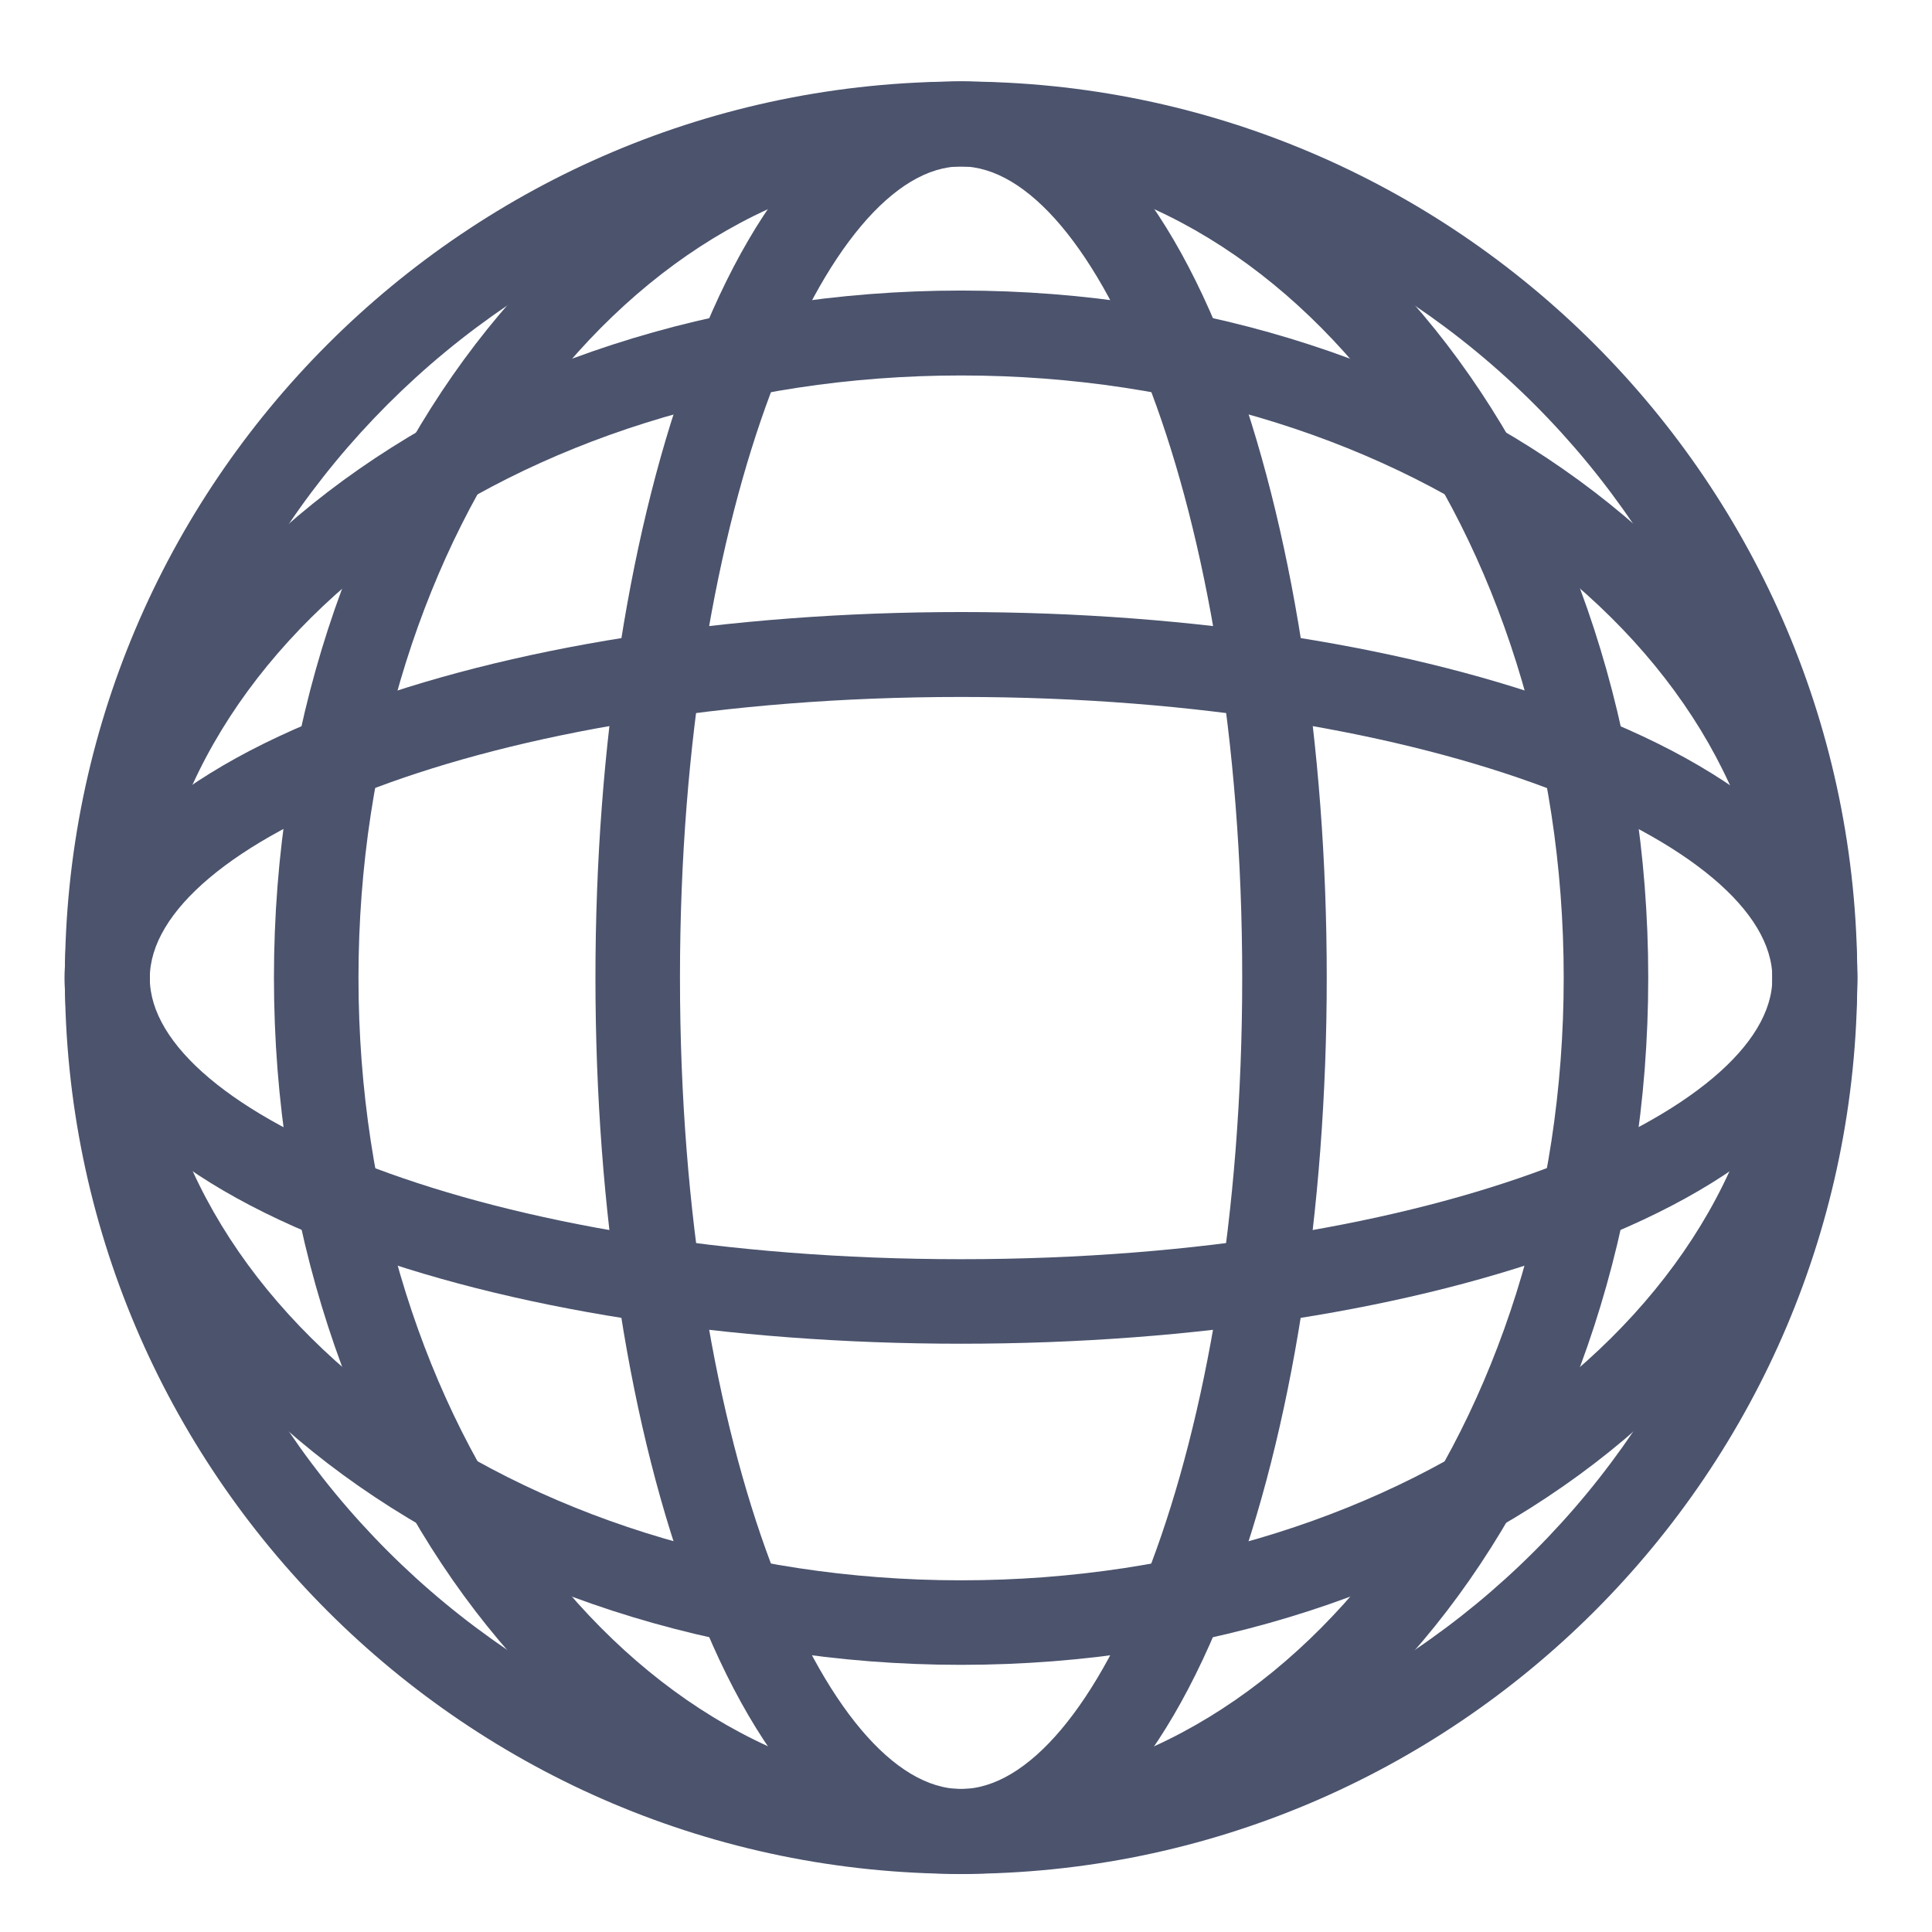
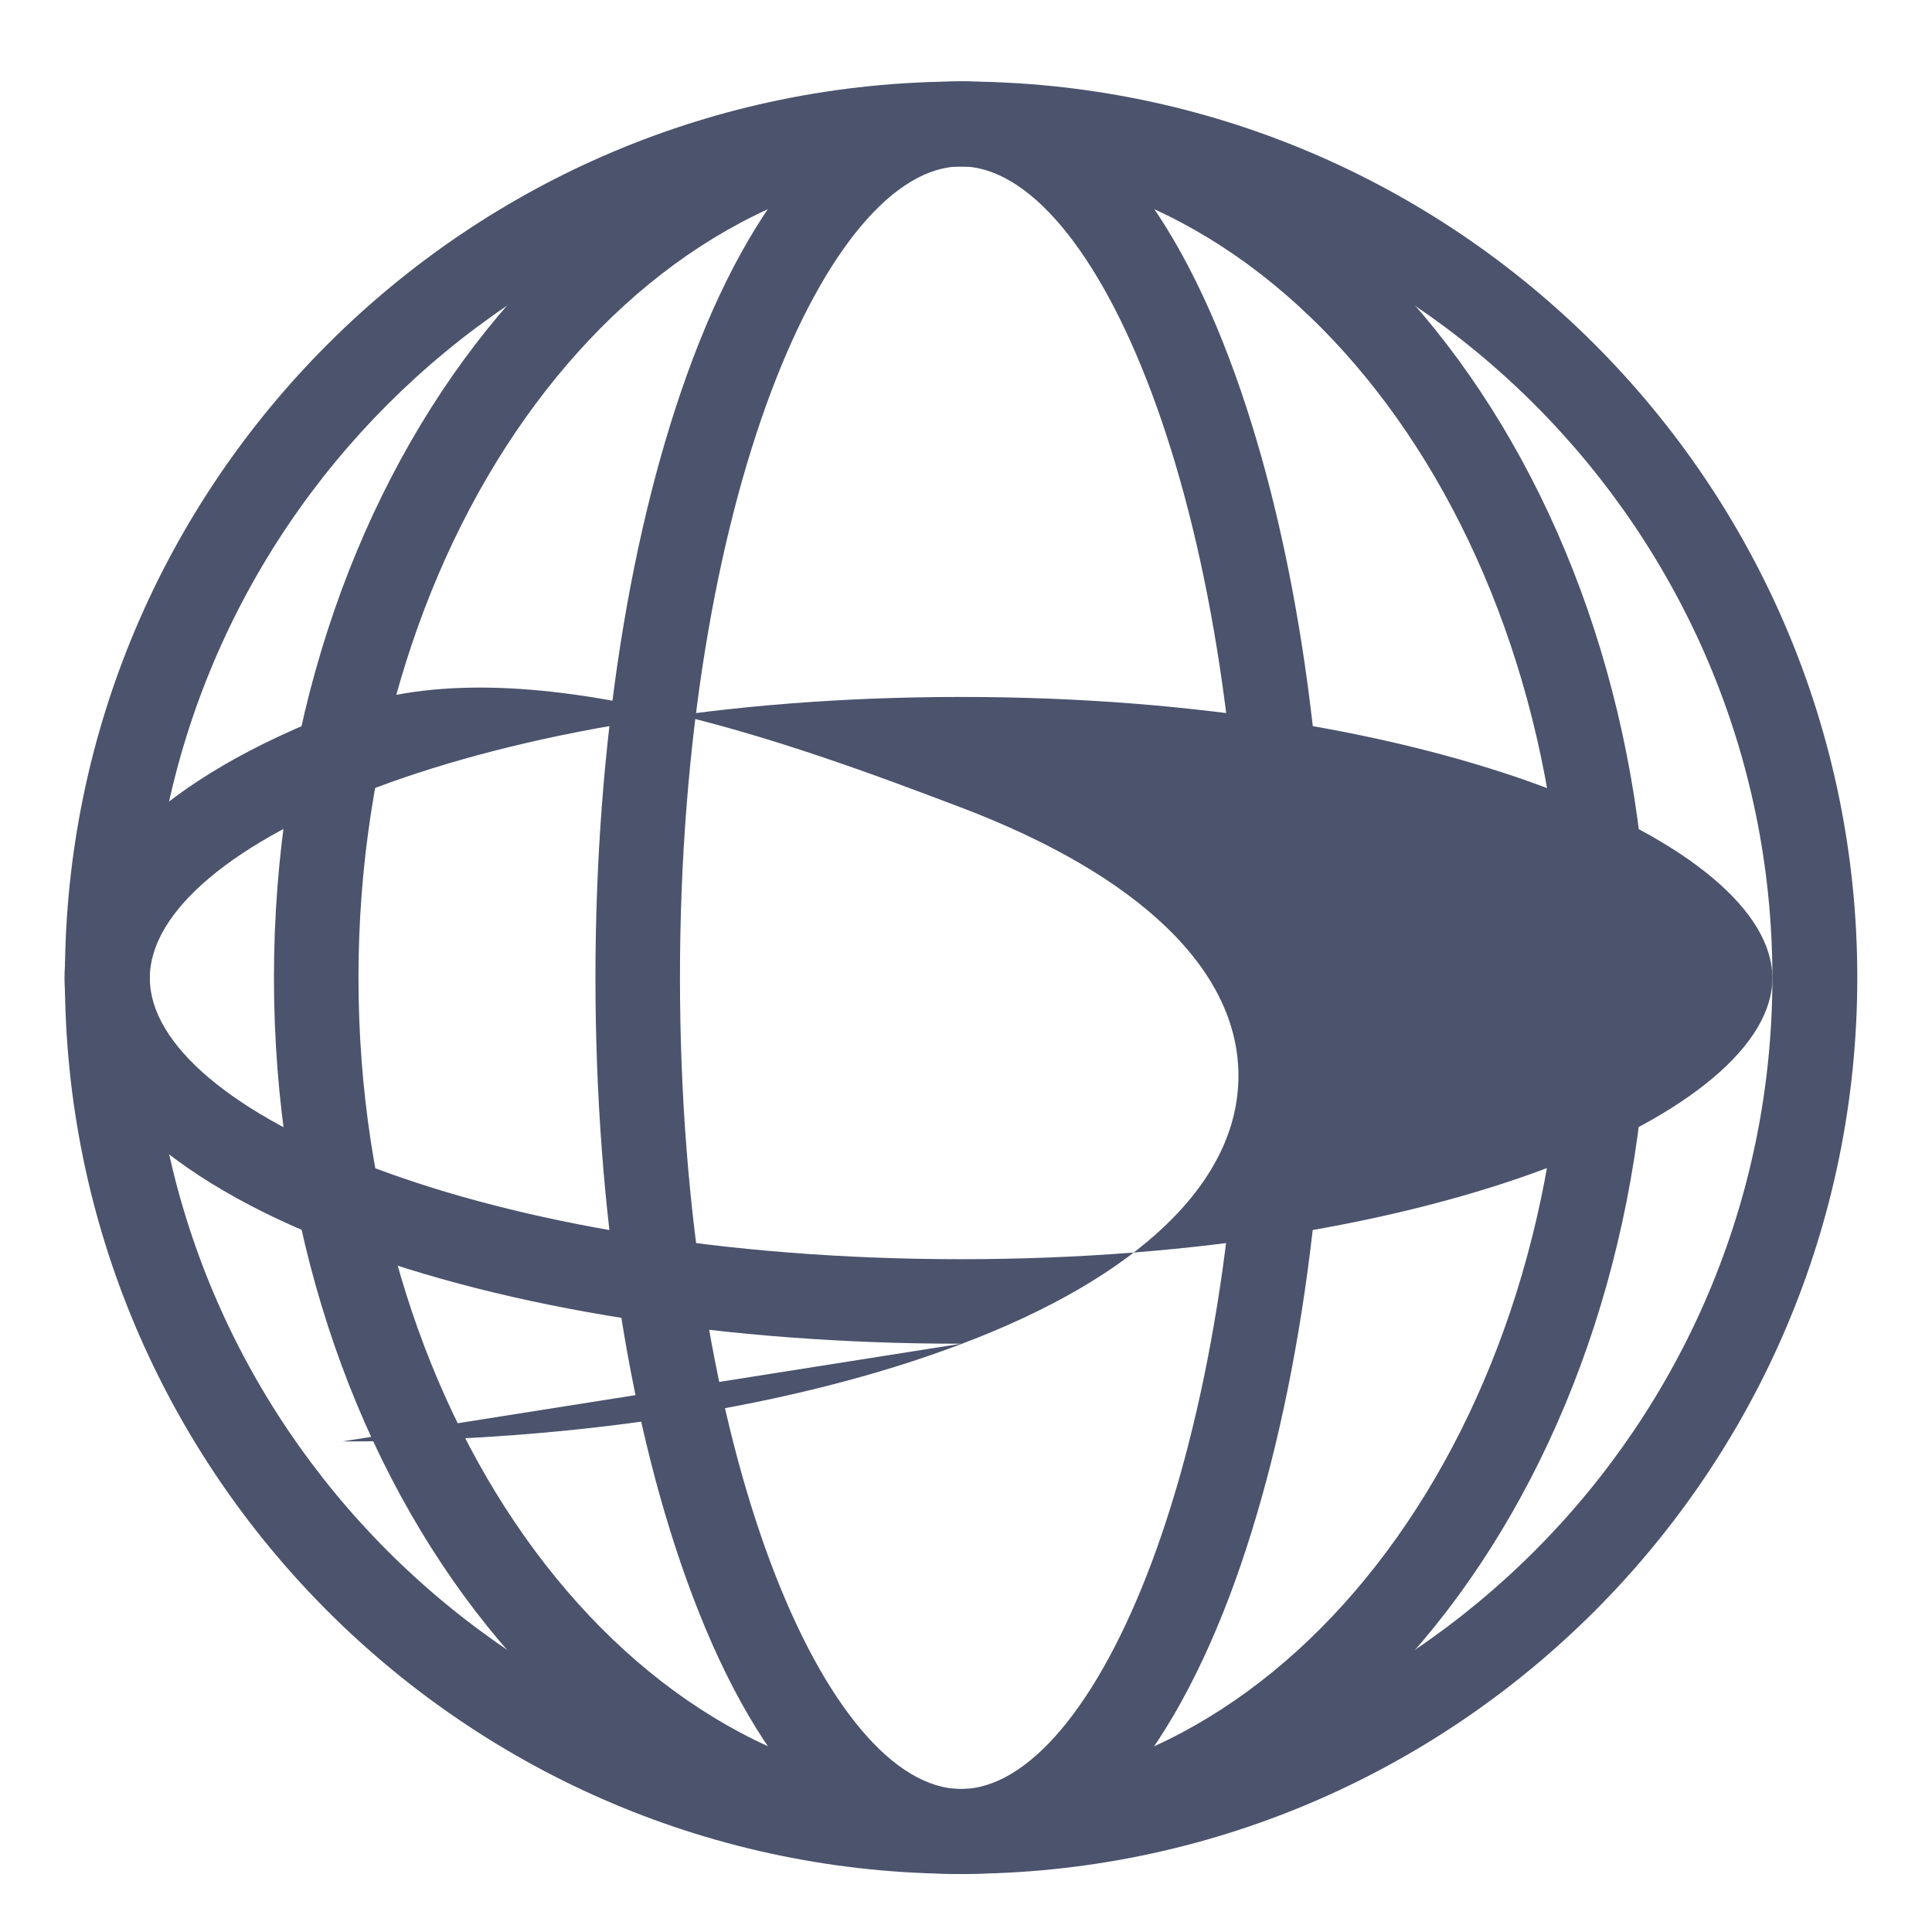
<svg xmlns="http://www.w3.org/2000/svg" viewBox="0 0 512 512">
  <defs>
    <style>      .cls-1 {        fill: #4b536d;      }    </style>
  </defs>
  <g>
    <g id="Ebene_1">
      <path class="cls-1" d="M254.7,44.1c-118.6,0-215,96.5-215,215s96.4,215,215,215,215-96.5,215-215S373.2,44.1,254.7,44.1M254.7,496.6c-131,0-237.5-106.5-237.5-237.5S123.7,21.6,254.7,21.6s237.5,106.5,237.5,237.5-106.5,237.5-237.5,237.5" />
      <path class="cls-1" d="M254.7,44.1c-35.2,0-74.5,88.3-74.5,215s39.2,215,74.5,215,74.5-88.3,74.5-215-39.2-215-74.5-215M254.7,496.6c-27.9,0-53.2-26.1-71.1-73.5-16.7-44-25.8-102.2-25.8-164s9.2-120,25.8-164c17.9-47.4,43.2-73.5,71.1-73.5s53.2,26.1,71.1,73.5c16.6,44,25.8,102.2,25.8,164s-9.2,120-25.8,164c-18,47.4-43.2,73.5-71.1,73.5" />
      <path class="cls-1" d="M254.7,44.1c-88,0-159.7,96.5-159.7,215s71.6,215,159.7,215,159.7-96.5,159.7-215S342.7,44.1,254.7,44.1M254.7,496.6c-100.4,0-182.1-106.5-182.1-237.5S154.3,21.6,254.7,21.6s182.1,106.5,182.1,237.5-81.7,237.5-182.1,237.5" />
-       <path class="cls-1" d="M254.7,184.7c-126.7,0-215,39.2-215,74.5s88.3,74.5,215,74.5,215-39.3,215-74.5-88.3-74.5-215-74.5M254.7,356.1c-61.8,0-120-9.1-164-25.8-47.4-18-73.6-43.2-73.6-71.1s26.1-53.2,73.6-71.1c44-16.7,102.2-25.9,164-25.9s120,9.2,164,25.9c47.4,18,73.5,43.2,73.5,71.1s-26.1,53.2-73.5,71.1c-44,16.7-102.2,25.8-164,25.8" />
-       <path class="cls-1" d="M254.7,99.5c-118.6,0-215,71.6-215,159.6s96.4,159.7,215,159.7,215-71.6,215-159.7-96.4-159.6-215-159.6M254.7,441.2c-131,0-237.5-81.7-237.5-182.1S123.7,77,254.7,77s237.5,81.7,237.5,182.1-106.5,182.1-237.5,182.1" />
+       <path class="cls-1" d="M254.7,184.7c-126.7,0-215,39.2-215,74.5s88.3,74.5,215,74.5,215-39.3,215-74.5-88.3-74.5-215-74.5M254.7,356.1c-61.8,0-120-9.1-164-25.8-47.4-18-73.6-43.2-73.6-71.1s26.1-53.2,73.6-71.1s120,9.2,164,25.9c47.4,18,73.5,43.2,73.5,71.1s-26.1,53.2-73.5,71.1c-44,16.7-102.2,25.8-164,25.8" />
    </g>
  </g>
</svg>